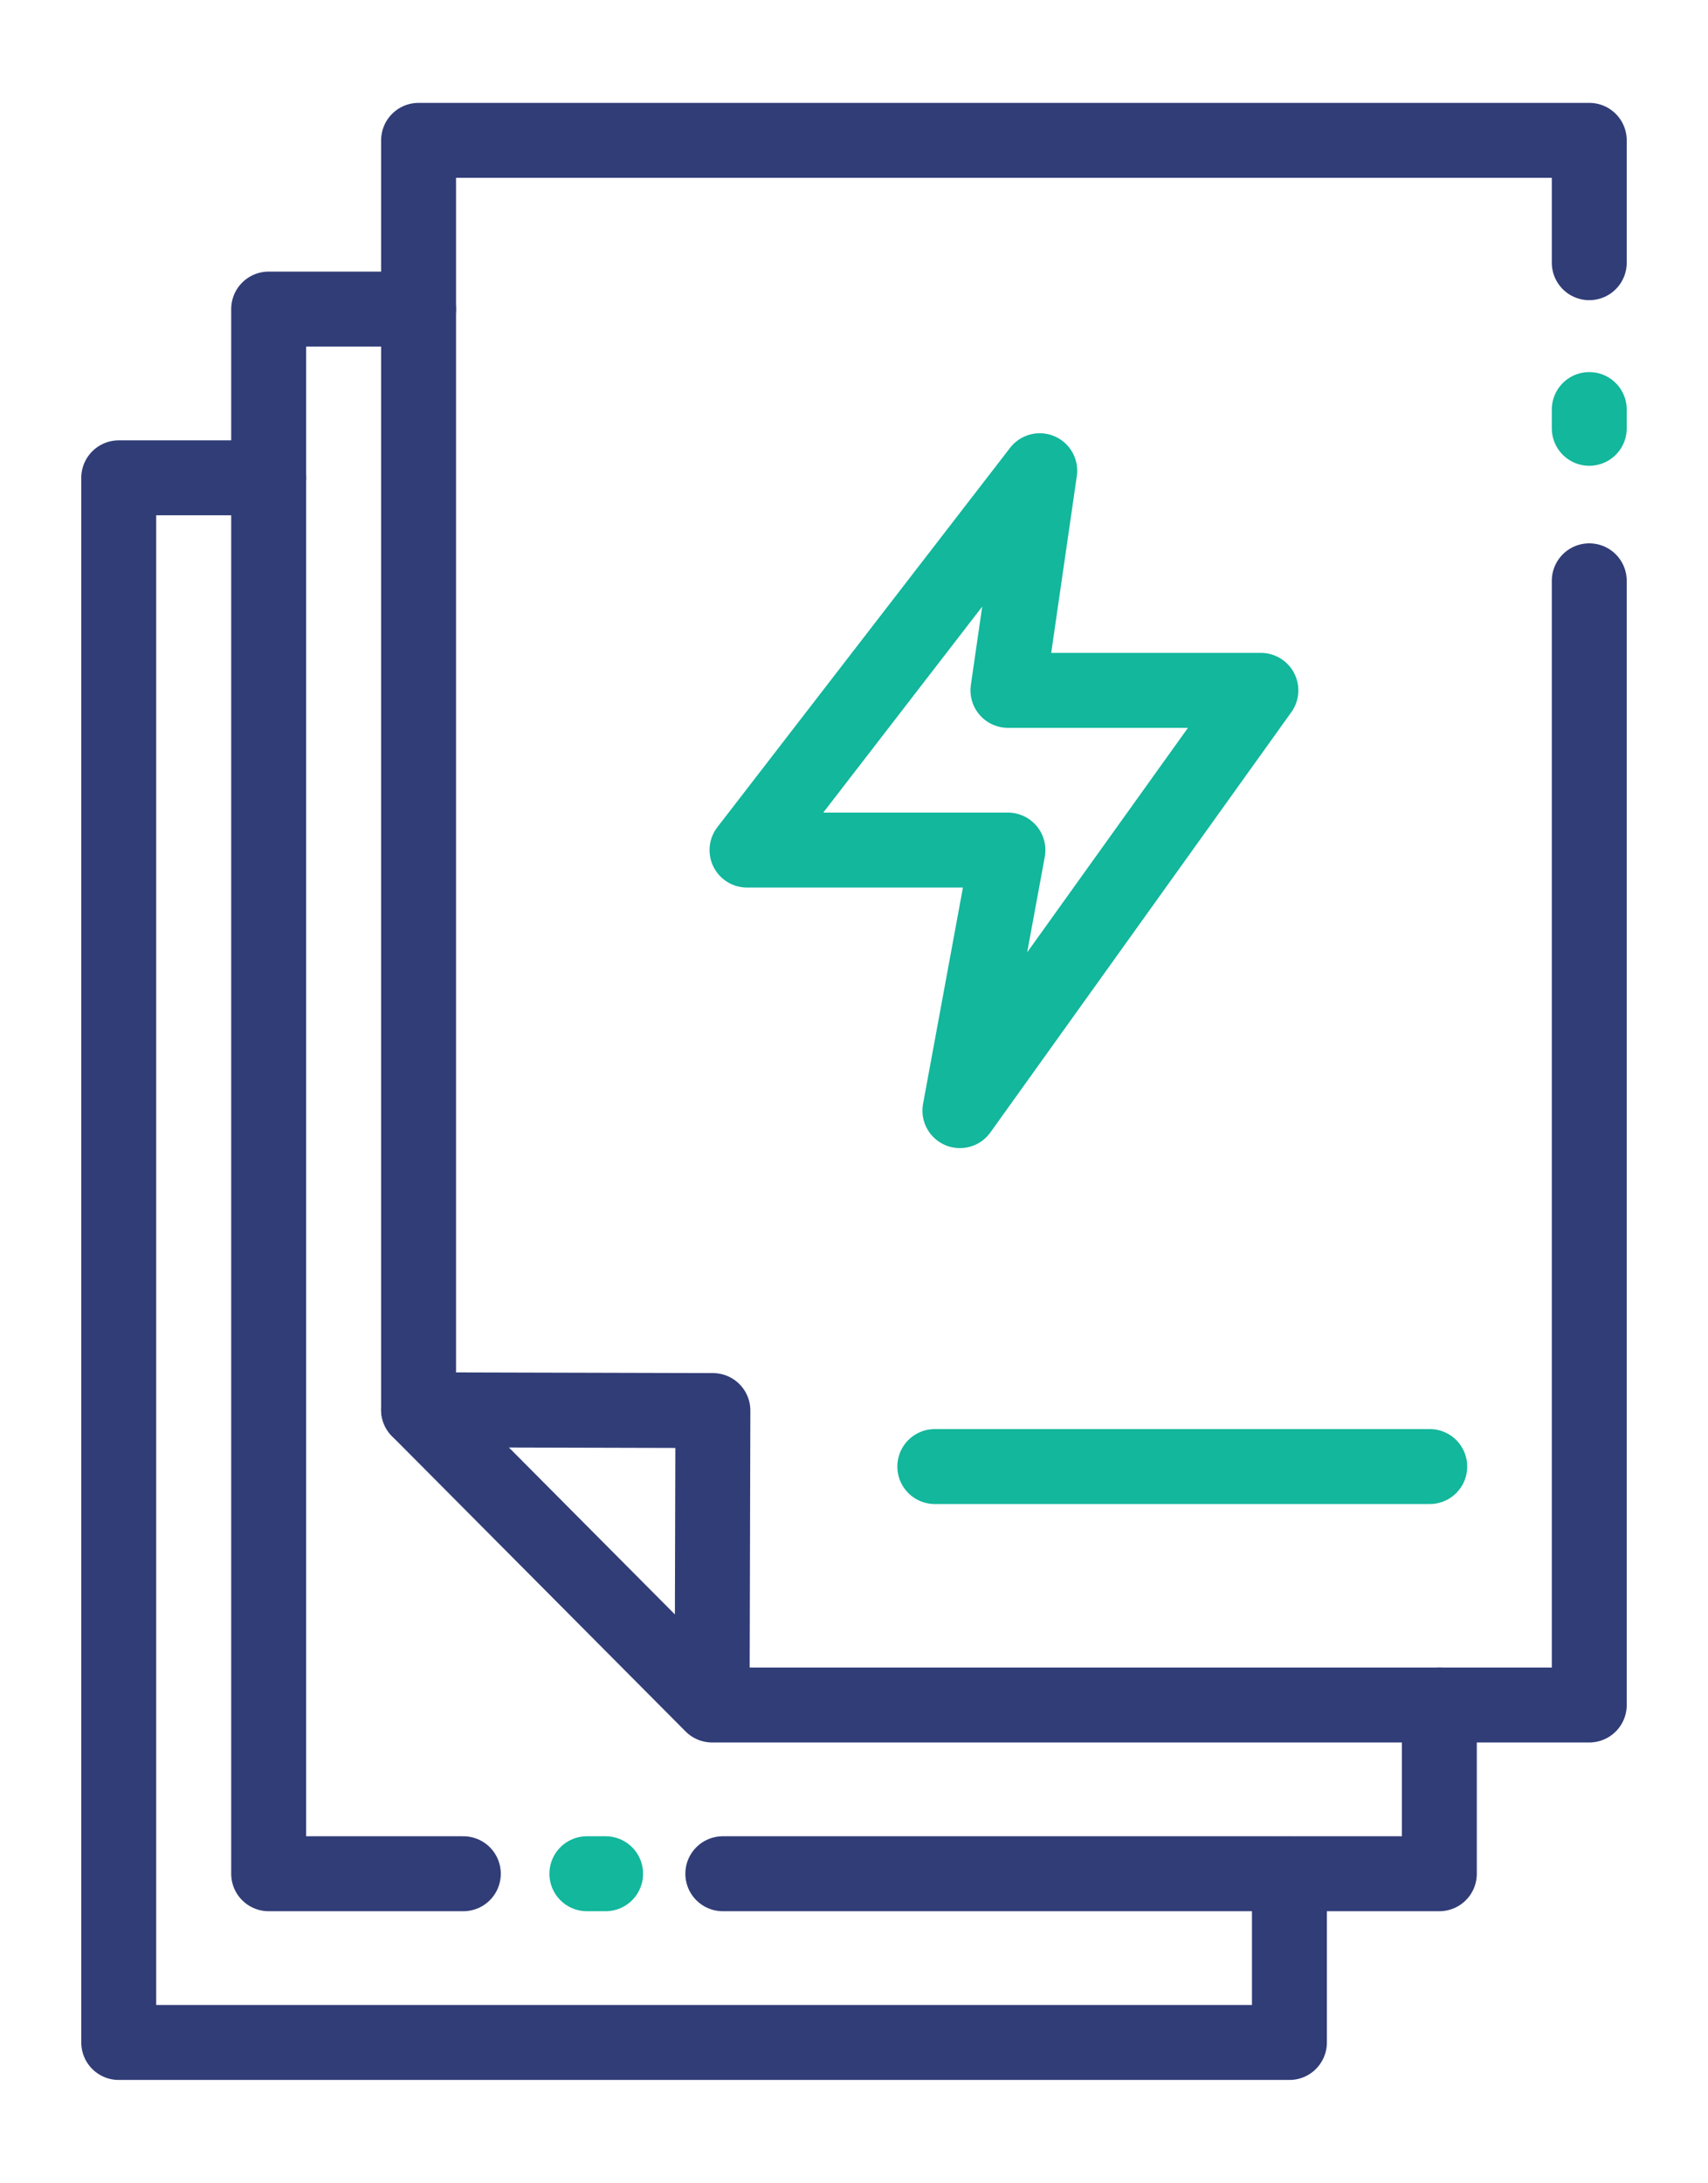
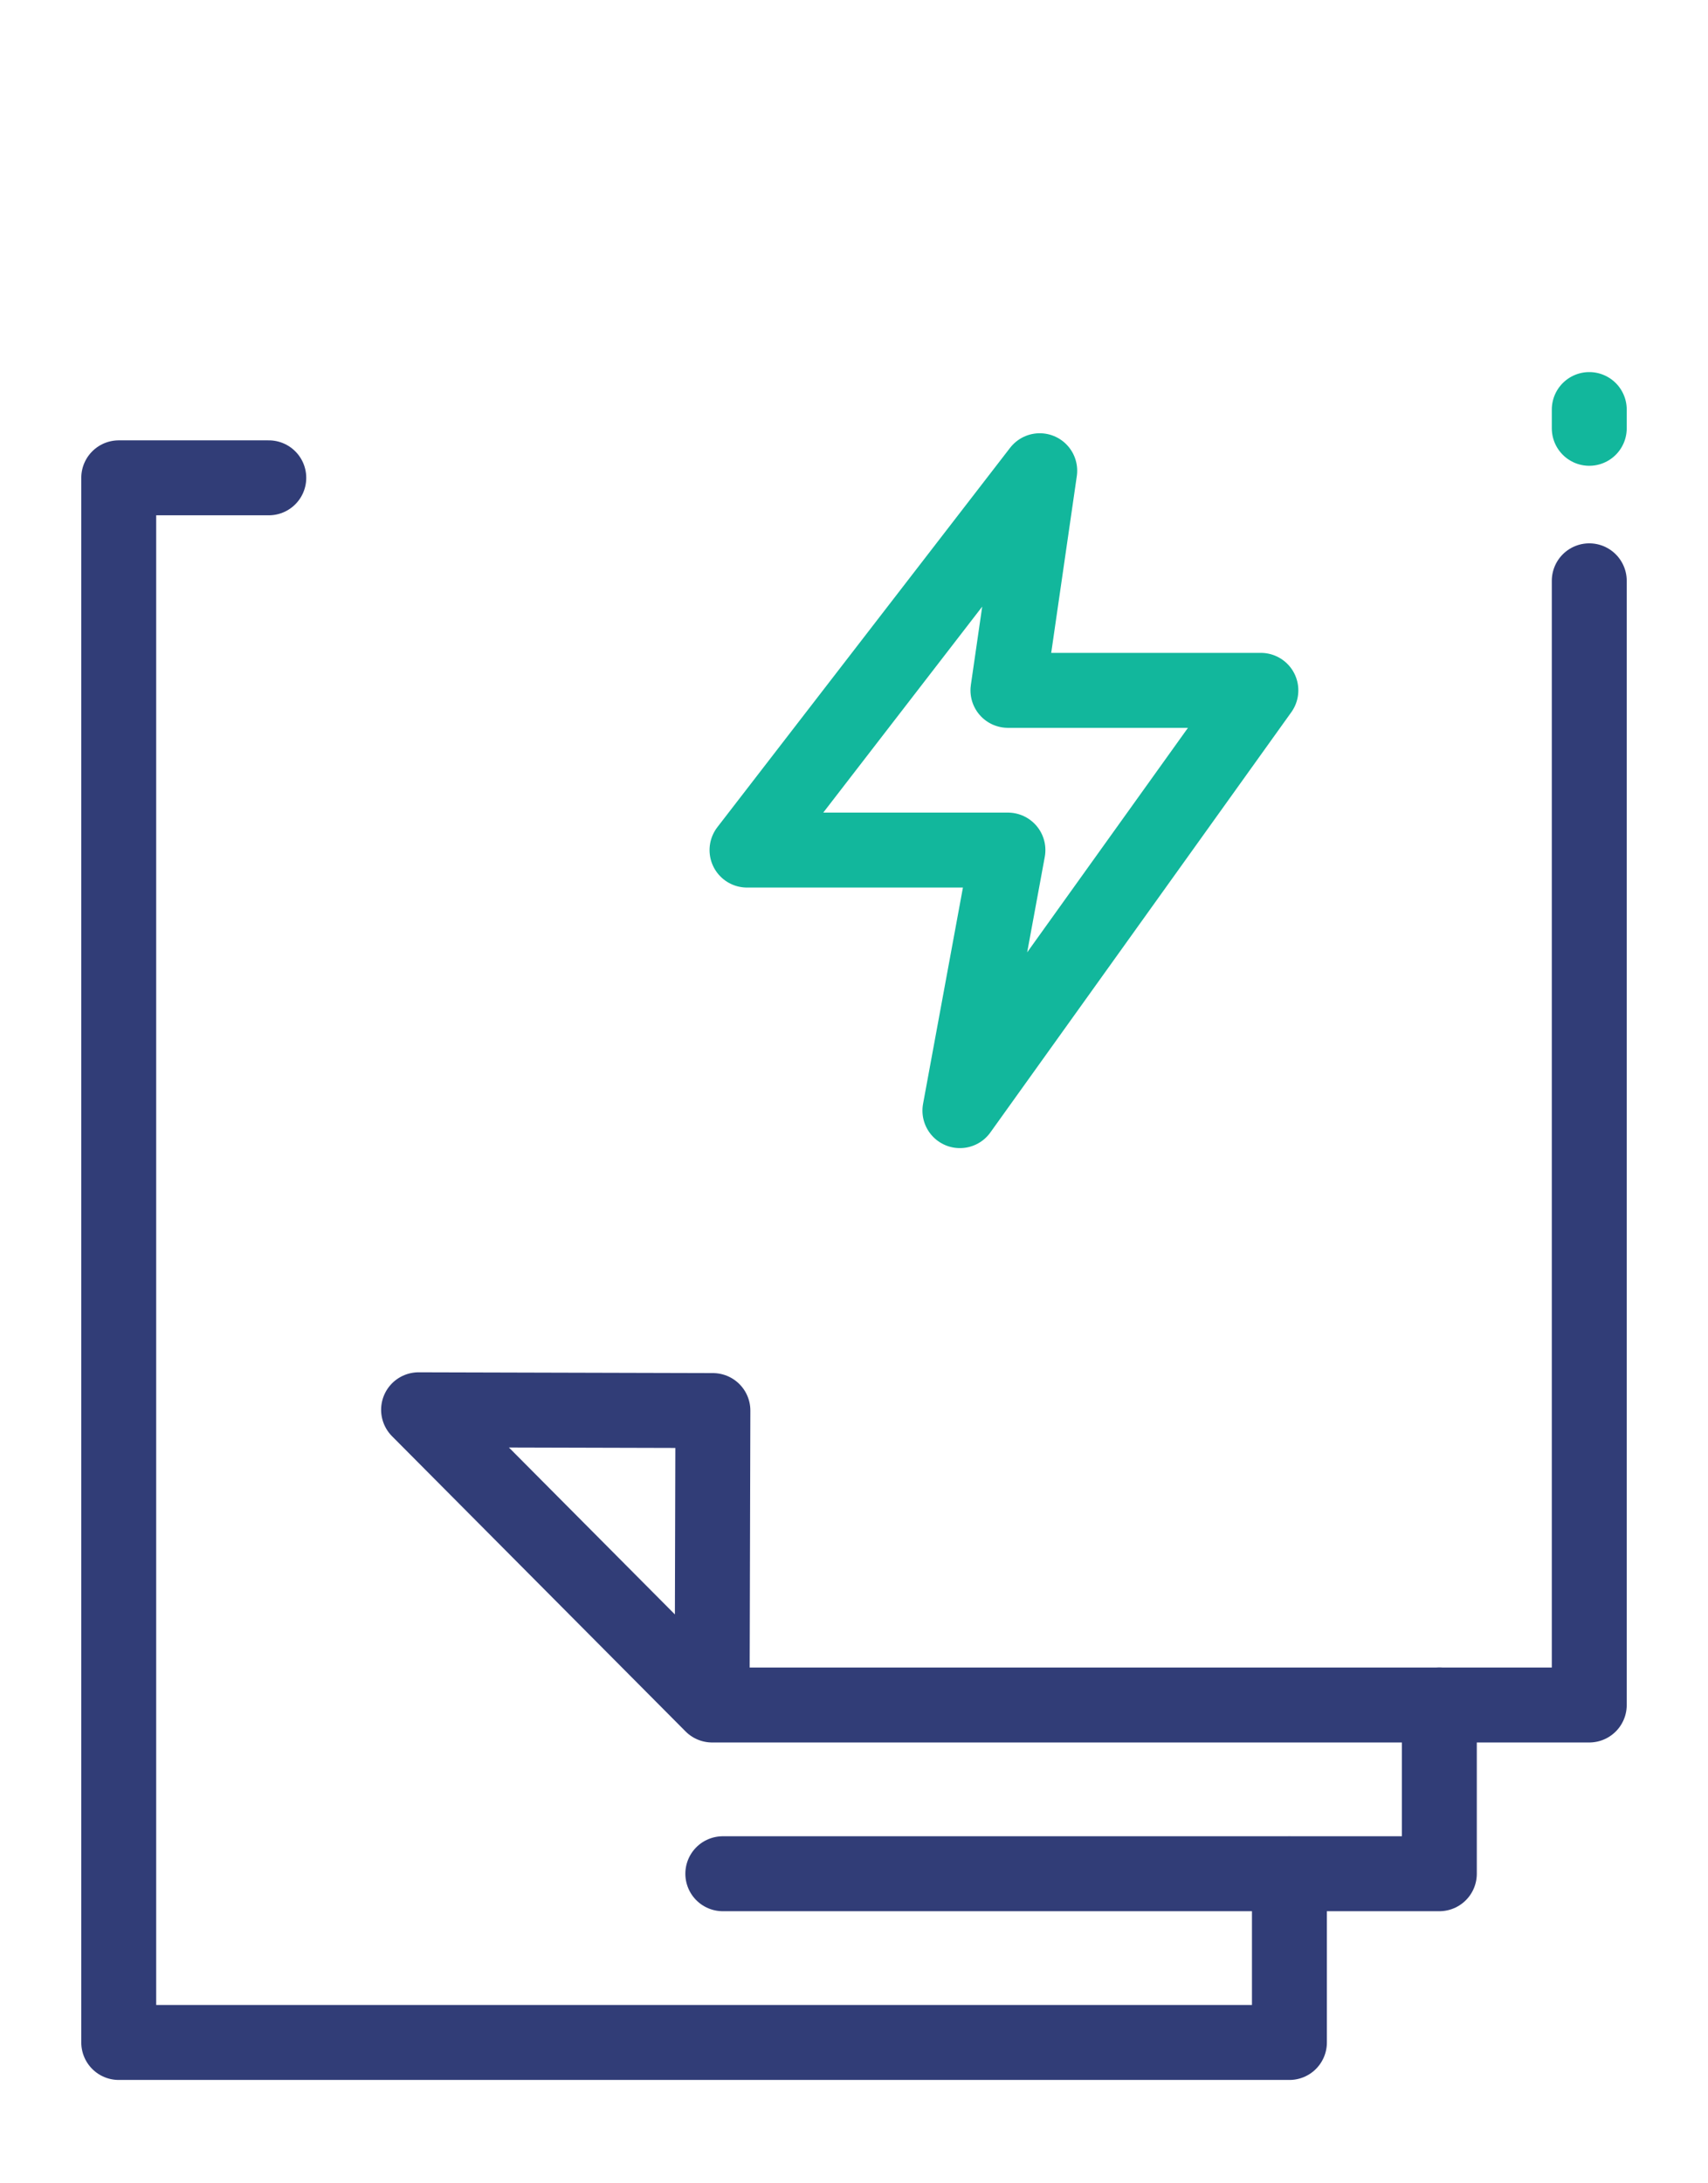
<svg xmlns="http://www.w3.org/2000/svg" version="1.1" id="Layer_1" x="0px" y="0px" viewBox="0 0 91.186 116.49" style="enable-background:new 0 0 91.186 116.49;" xml:space="preserve">
  <style type="text/css">
	.st0{fill:none;stroke:#313D77;stroke-width:4;stroke-linecap:round;stroke-linejoin:round;stroke-miterlimit:10;}
	
		.st1{fill:none;stroke:#12B79C;stroke-width:4;stroke-linecap:round;stroke-linejoin:round;stroke-miterlimit:10;stroke-dasharray:1,7;}
	
		.st2{fill:none;stroke:#12B79C;stroke-width:4;stroke-linecap:round;stroke-linejoin:round;stroke-miterlimit:10;stroke-dasharray:1,16;}
	.st3{fill:none;stroke:#12B79C;stroke-width:4;stroke-linecap:round;stroke-linejoin:round;stroke-miterlimit:10;}
</style>
  <g>
    <g>
-       <polyline class="st0" points="24.736,99.995 14.343,99.995 14.343,16.495 22.347,16.495   " />
-       <line class="st1" x1="32.332" y1="99.995" x2="24.757" y2="99.995" />
      <polyline class="st0" points="76.843,90.99 76.843,99.995 38.589,99.995   " />
    </g>
    <g>
      <polyline class="st0" points="68.839,100.004 68.839,109 6.339,109 6.339,93.245 6.339,25.5 14.35,25.5   " />
    </g>
-     <polyline class="st0" points="84.847,14.019 84.847,7.49 22.347,7.49 22.347,75.235  " />
    <line class="st2" x1="84.847" y1="22.857" x2="84.847" y2="14.578" />
    <polyline class="st0" points="38.018,90.99 38.06,75.277 22.347,75.235 38.018,90.99 76.843,90.99 84.847,90.99 84.847,30.996  " />
-     <line class="st3" x1="49.907" y1="78.265" x2="76.331" y2="78.265" />
    <polygon class="st3" points="55.509,25.121 39.881,45.366 53.811,45.366 51.247,59.271 67.315,36.842 53.811,36.842  " />
  </g>
</svg>